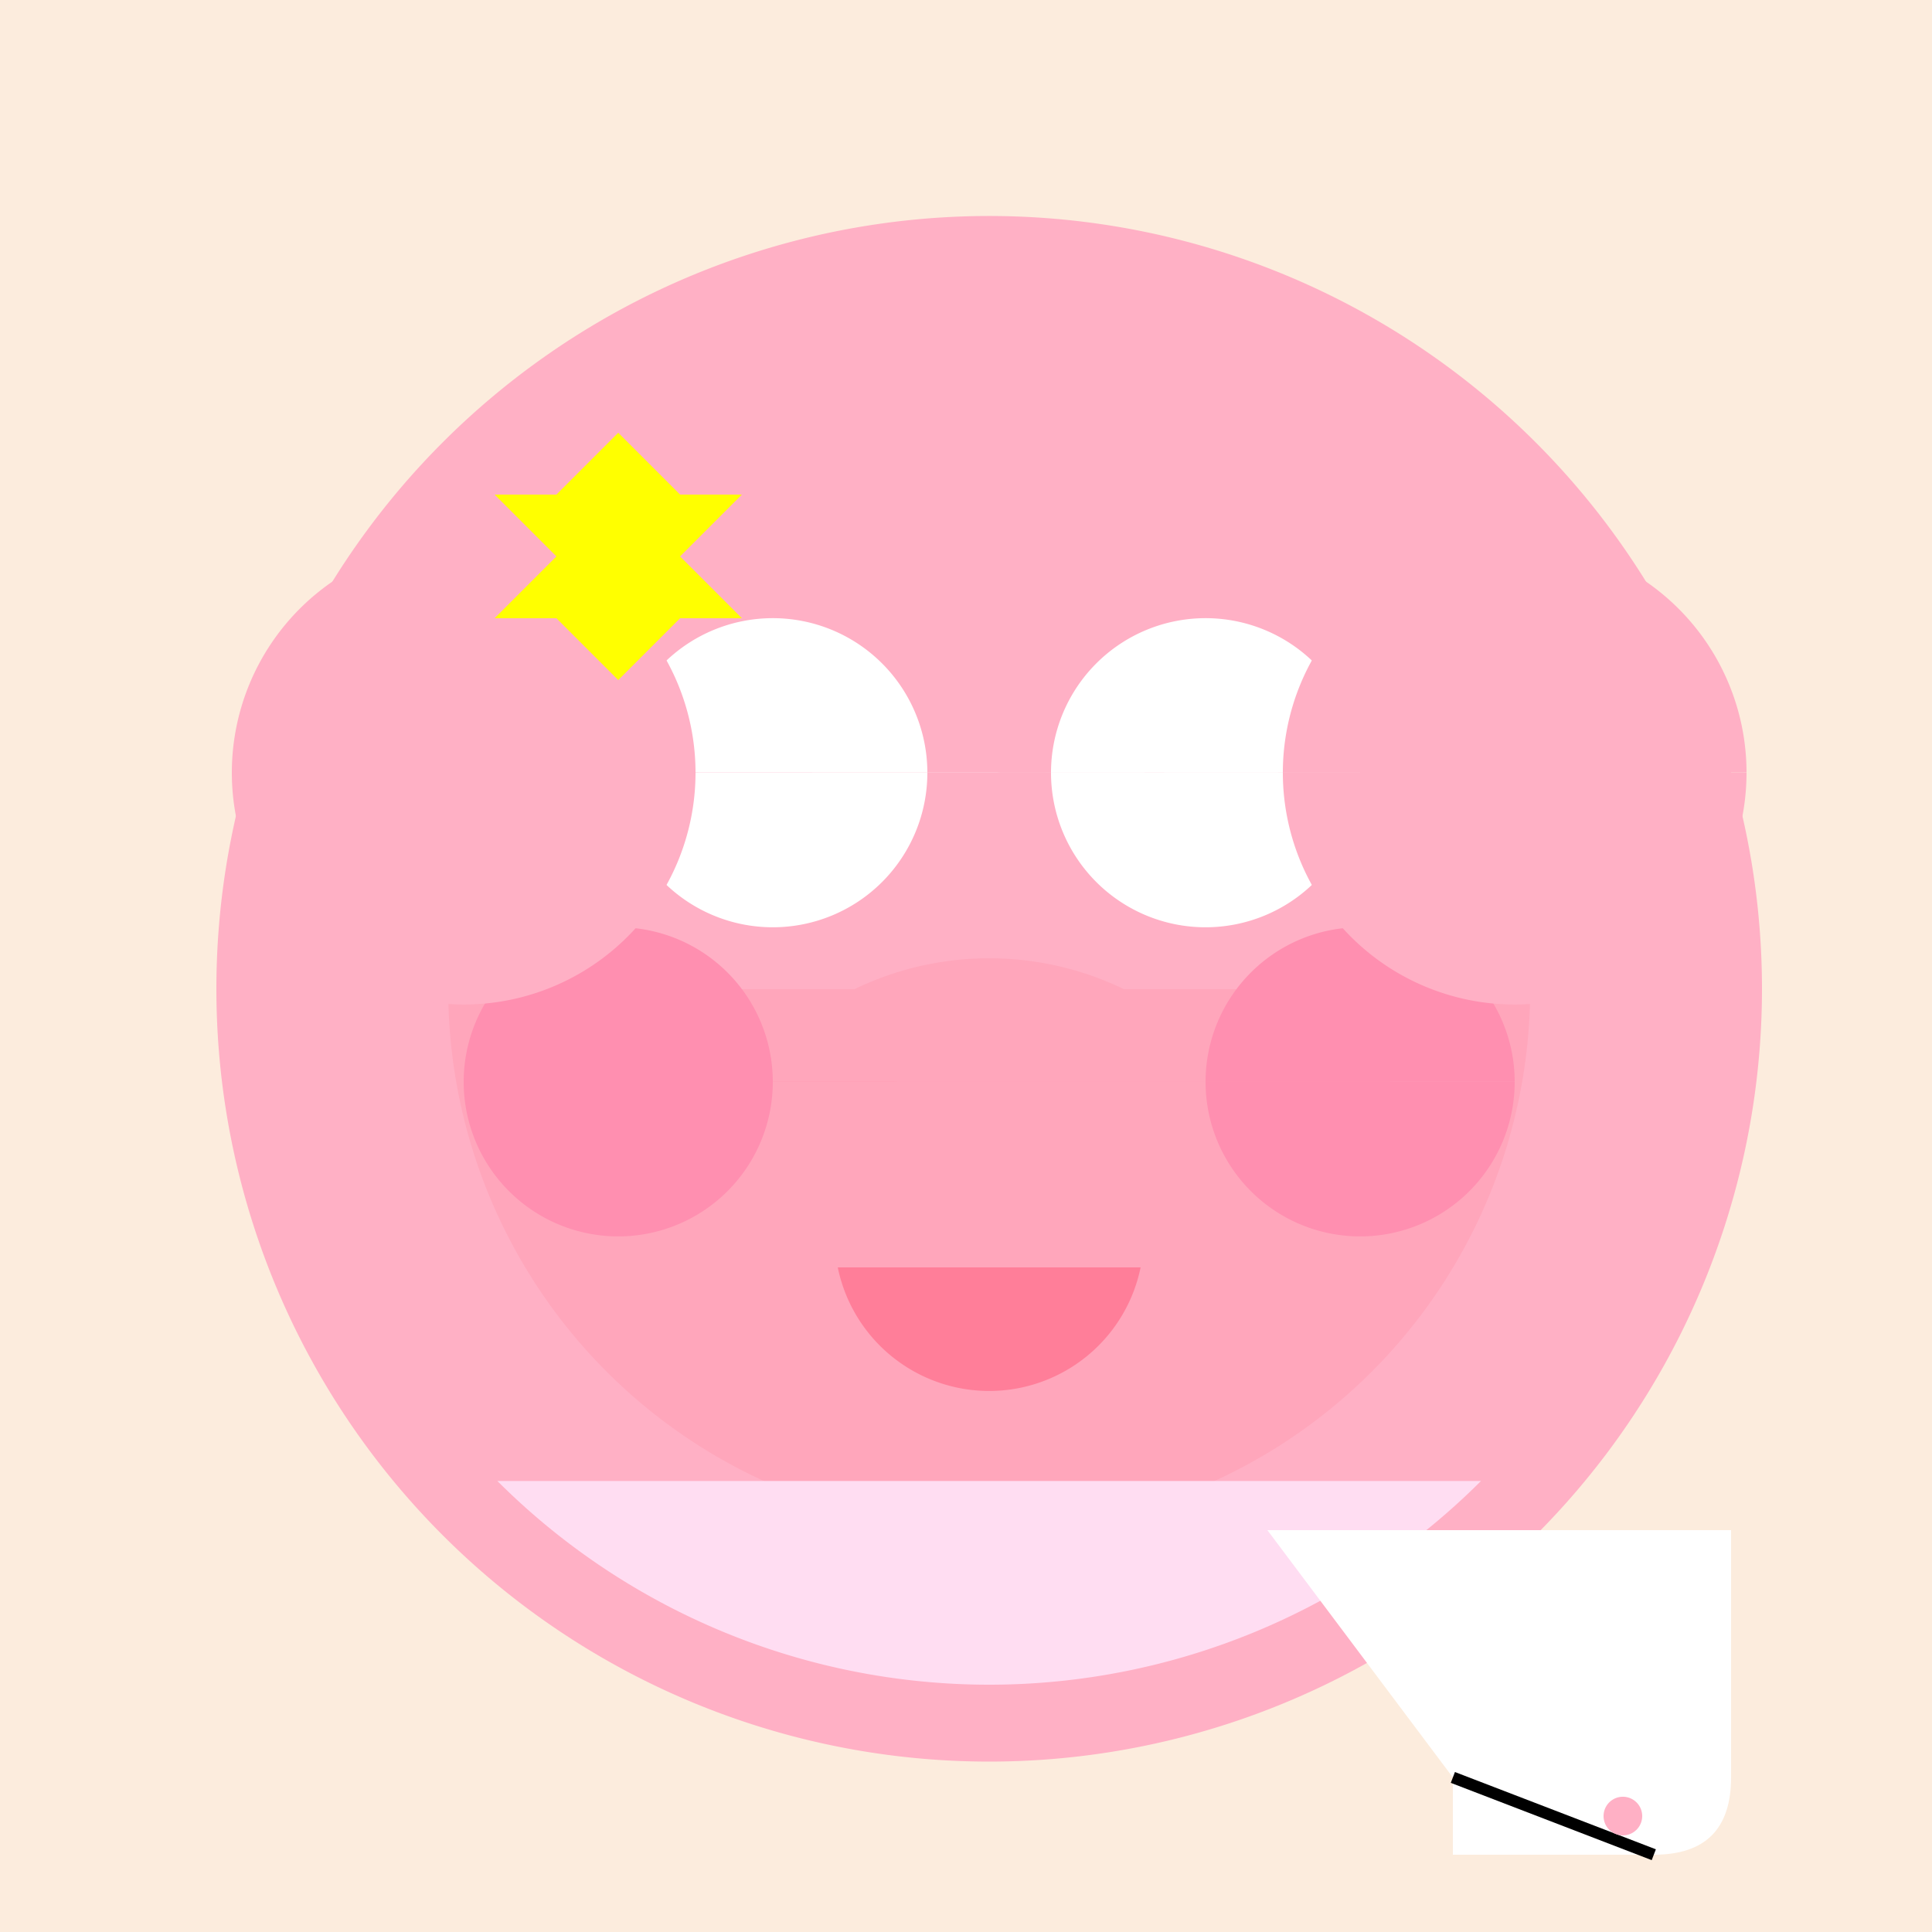
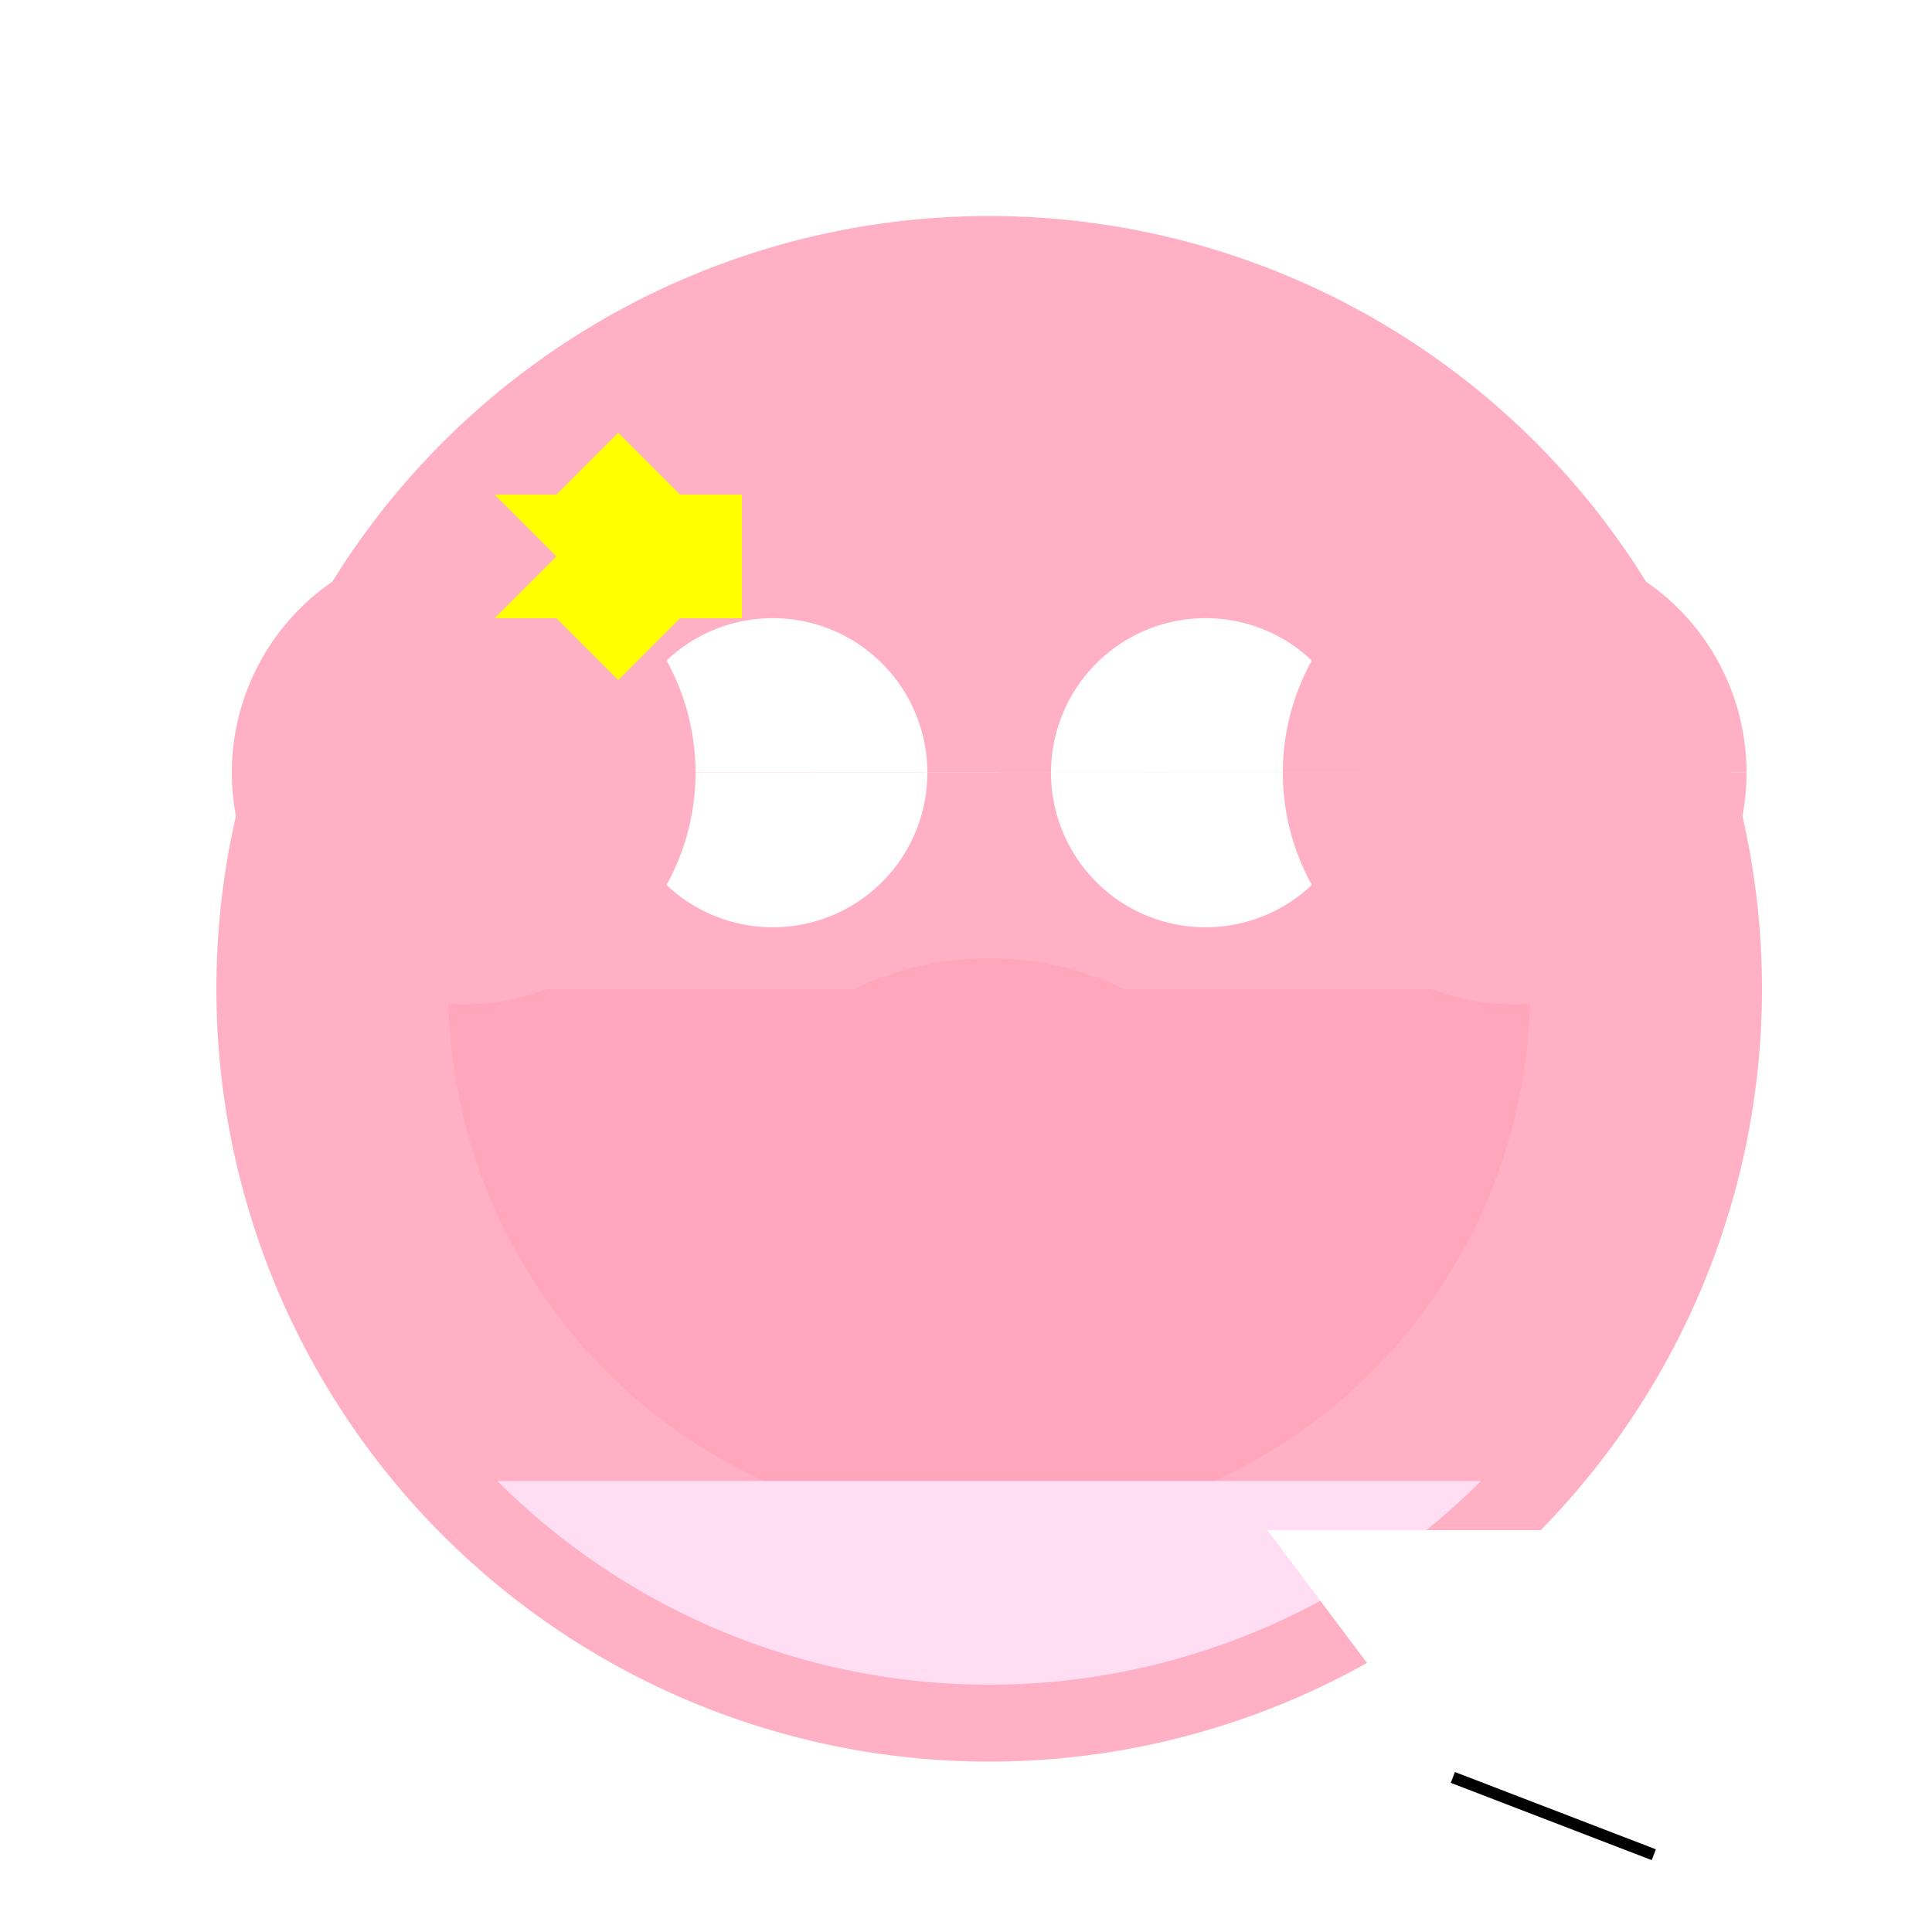
<svg xmlns="http://www.w3.org/2000/svg" width="500" height="500">
  <defs />
  <g>
-     <rect fill="#FCECDD" stroke="none" x="0" y="0" width="512" height="512" />
    <path fill="#FFB0C5" stroke="none" paint-order="stroke fill markers" d=" M 456 256 A 200 200 0 1 1 456 255.8" />
    <path fill="#FFFFFF" stroke="none" paint-order="stroke fill markers" d=" M 240 200 A 40 40 0 1 1 240 199.96 L 352 200 A 40 40 0 1 1 352 199.96" />
    <path fill="#FFA6BB" stroke="none" paint-order="stroke fill markers" d=" M 396 256 A 140 140 0 0 1 116 256" />
-     <path fill="#FF7E99" stroke="none" paint-order="stroke fill markers" d=" M 296 320 A 40 40 0 1 1 296 319.96" />
    <path fill="#FFA6BB" stroke="none" paint-order="stroke fill markers" d=" M 336 328 A 80 80 0 1 0 176 328" />
-     <path fill="#FF8FB0" stroke="none" paint-order="stroke fill markers" d=" M 200 280 A 40 40 0 1 1 200 279.96 L 392 280 A 40 40 0 1 1 392 279.96" />
    <path fill="#FFB0C5" stroke="none" paint-order="stroke fill markers" d=" M 180 200 A 60 60 0 1 1 180 199.94 L 452 200 A 60 60 0 1 1 452 199.94" />
    <path fill="#FFDDF2" stroke="none" paint-order="stroke fill markers" d=" M 383.279 383.279 A 180 180 0 0 1 128.721 383.279" />
-     <path fill="#FFFF00" stroke="none" paint-order="stroke fill markers" d=" M 128 128 L 144 128 L 160 112 L 176 128 L 192 128 L 176 144 L 192 160 L 176 160 L 160 176 L 144 160 L 128 160 L 144 144 Z" />
+     <path fill="#FFFF00" stroke="none" paint-order="stroke fill markers" d=" M 128 128 L 144 128 L 160 112 L 176 128 L 192 128 L 192 160 L 176 160 L 160 176 L 144 160 L 128 160 L 144 144 Z" />
    <path fill="#FFFFFF" stroke="none" paint-order="stroke fill markers" d=" M 328 396 L 448 396 L 448 460 Q 448 480 428 480 L 376 480 L 376 460 Z" />
    <path fill="none" stroke="#000000" paint-order="fill stroke markers" d=" M 376 460 L 428 480" stroke-miterlimit="10" stroke-width="3" stroke-dasharray="" />
-     <path fill="#FFB0C5" stroke="none" paint-order="stroke fill markers" d=" M 425 470 A 5 5 0 1 1 425 469.995" />
  </g>
</svg>